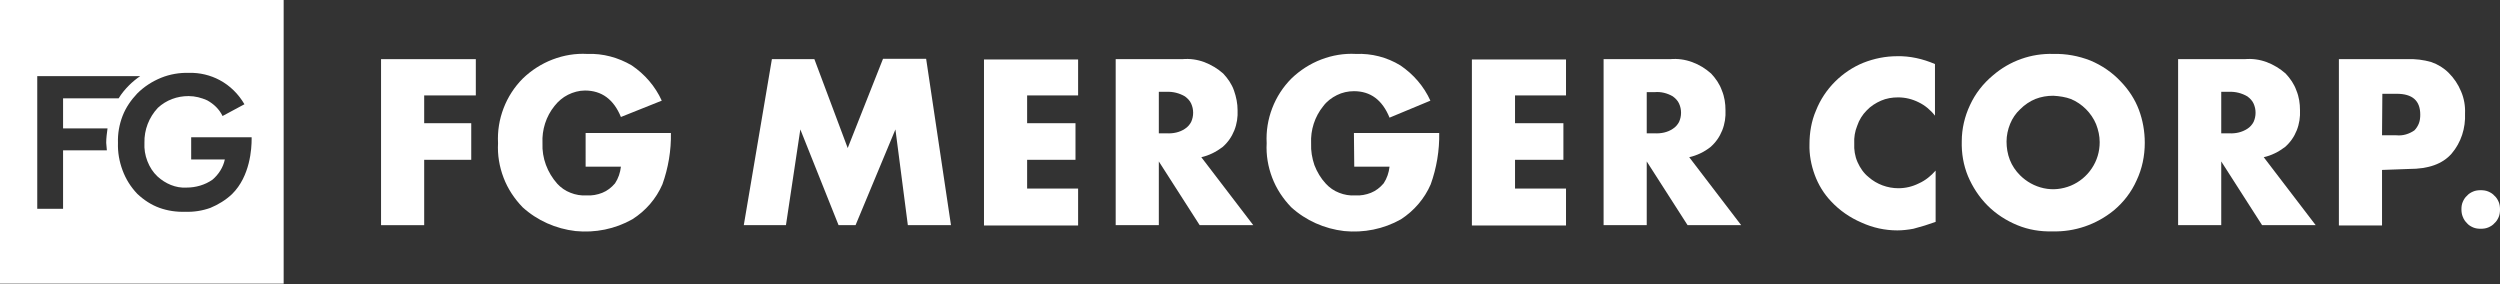
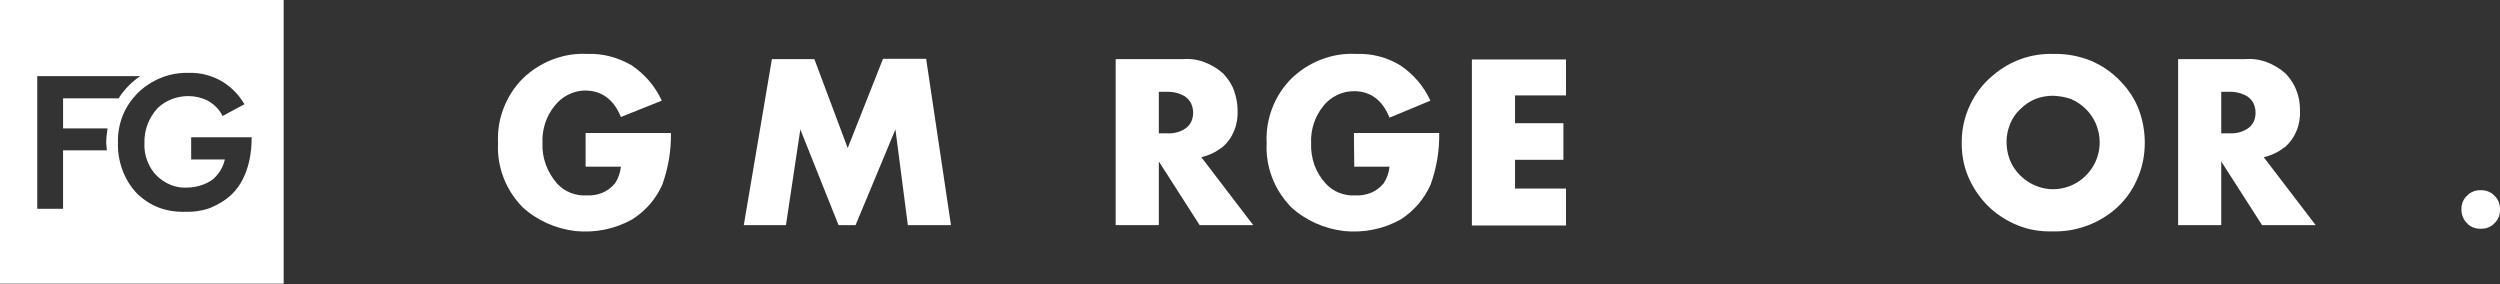
<svg xmlns="http://www.w3.org/2000/svg" xmlns:xlink="http://www.w3.org/1999/xlink" id="Camada_1" x="0px" y="0px" viewBox="0 0 765 87" style="enable-background:new 0 0 765 87;" xml:space="preserve">
  <rect x="0" y="0" width="765" height="87" fill="#333333" stroke="none" />
  <style type="text/css">	.st0{clip-path:url(#SVGID_00000040546891724688417780000005226470410648226473_);}	.st1{clip-path:url(#SVGID_00000054235217032214662060000013706214773090328194_);}	.st2{fill:#FFFFFF;}</style>
  <g id="Logo_Assets_x2F_logo-sm">
    <g>
      <defs>
        <rect id="SVGID_1_" y="0" width="765" height="87" />
      </defs>
      <clipPath id="SVGID_00000022527809568954951470000011588258433525030072_">
        <use xlink:href="#SVGID_1_" style="overflow:visible;" />
      </clipPath>
      <g id="â_x9A__xA0_ï_xB8__x8F__replace_with_client_logo_â_x9A__xA0_ï_xB8__x8F_" style="clip-path:url(#SVGID_00000022527809568954951470000011588258433525030072_);">
        <g id="Group_1">
          <g>
            <defs>
              <rect id="SVGID_00000070110667160509876730000000323233857304342660_" y="-0.5" width="765" height="87.3" />
            </defs>
            <clipPath id="SVGID_00000034072799436819182550000004959937834459277189_">
              <use xlink:href="#SVGID_00000070110667160509876730000000323233857304342660_" style="overflow:visible;" />
            </clipPath>
            <g id="FG_Merger_Corp_x5F_blue_1" style="clip-path:url(#SVGID_00000034072799436819182550000004959937834459277189_);">
-               <path id="Vector" class="st2" d="M145.7,29.2h-15.9v8.5h14.4v11.2h-14.4v20h-13.2V18.1h29V29.2z" />
              <path id="Vector_2" class="st2" d="M179.2,40.7h26.1c0.1,5.3-0.8,10.7-2.6,15.7c-1.9,4.4-5.1,8.1-9.2,10.7       c-5.3,3-11.4,4.2-17.4,3.6c-6-0.7-11.7-3.2-16.2-7.3c-2.5-2.6-4.5-5.6-5.8-9c-1.3-3.4-1.9-7-1.7-10.6       c-0.2-3.7,0.4-7.3,1.7-10.7c1.3-3.4,3.3-6.5,5.9-9.1c2.6-2.5,5.7-4.5,9.1-5.8c3.4-1.3,7-1.9,10.6-1.7       c4.8-0.2,9.5,1.1,13.6,3.5c4,2.7,7.2,6.4,9.2,10.8L190,35.8c-2.2-5.4-5.9-8.1-11-8.1c-1.8,0-3.6,0.5-5.2,1.3       c-1.6,0.8-3,2-4.1,3.4c-2.6,3.2-3.9,7.3-3.7,11.4c-0.2,4.6,1.5,9,4.5,12.4c1.1,1.2,2.5,2.2,4.1,2.8c1.5,0.6,3.2,0.9,4.9,0.8       c1.6,0.1,3.3-0.2,4.8-0.8c1.5-0.6,2.8-1.6,3.9-2.9c1-1.5,1.6-3.3,1.8-5.1h-10.8V40.7z" />
              <path id="Vector_3" class="st2" d="M227.6,68.9l8.6-50.8h13l10.2,27.2L270.2,18h13.2l7.6,50.9h-13.2L274,39.6l-12.2,29.3h-5.2       l-11.7-29.3l-4.4,29.3H227.6z" />
-               <path id="Vector_4" class="st2" d="M329.9,29.2h-15.6v8.5h14.8v11.2h-14.8v8.8h15.6V69h-28.8V18.2h28.8V29.2z" />
              <path id="Vector_5" class="st2" d="M367.6,48.1l15.9,20.8h-16.4l-12.5-19.5v19.5h-13.2V18.1h20.4c2.3-0.2,4.5,0.1,6.7,0.9       c2.1,0.8,4.1,2,5.8,3.5c1.4,1.5,2.6,3.2,3.3,5.2s1.1,4,1.1,6c0.1,2.1-0.2,4.2-1,6.2c-0.8,2-2,3.7-3.6,5.1       C372.1,46.5,369.9,47.6,367.6,48.1z M354.6,40.8h2.4c2,0.1,4-0.3,5.6-1.4c0.8-0.5,1.5-1.3,1.9-2.1c0.4-0.9,0.6-1.8,0.6-2.8       c0-1-0.2-1.9-0.6-2.8c-0.4-0.9-1.1-1.6-1.9-2.2c-1.7-1-3.7-1.5-5.6-1.4h-2.4V40.8z" />
              <path id="Vector_6" class="st2" d="M414.3,40.7h26.1c0.1,5.3-0.8,10.7-2.6,15.7c-1.9,4.4-5.1,8.1-9.1,10.7       c-5.3,3-11.4,4.2-17.4,3.6c-6-0.7-11.7-3.2-16.2-7.3c-2.5-2.6-4.5-5.6-5.8-9c-1.3-3.4-1.9-7-1.7-10.6       c-0.2-3.7,0.4-7.3,1.7-10.7c1.3-3.4,3.3-6.5,5.9-9.1c2.6-2.5,5.7-4.5,9.1-5.8c3.4-1.3,7-1.9,10.6-1.7c4.8-0.2,9.5,1,13.6,3.5       c4,2.7,7.2,6.4,9.2,10.8l-12.5,5.2c-2.2-5.4-5.8-8.1-10.9-8.1c-1.8,0-3.6,0.4-5.2,1.2c-1.6,0.8-3.1,1.9-4.2,3.4       c-2.6,3.2-3.9,7.3-3.7,11.4c-0.1,2.3,0.3,4.5,1,6.6c0.8,2.1,2,4.1,3.5,5.7c1.1,1.2,2.5,2.2,4.1,2.8c1.5,0.6,3.2,0.9,4.9,0.8       c1.6,0.1,3.3-0.2,4.8-0.8c1.5-0.6,2.8-1.6,3.9-2.9c1-1.5,1.6-3.3,1.8-5.1h-10.8L414.3,40.7z" />
              <path id="Vector_7" class="st2" d="M479.2,29.2h-15.6v8.5h14.8v11.2h-14.8v8.8h15.6V69h-28.8V18.2h28.8V29.2z" />
-               <path id="Vector_8" class="st2" d="M516.9,48.1l15.9,20.8h-16.4l-12.5-19.5v19.5h-13.2V18.1h20.4c2.3-0.2,4.5,0.1,6.7,0.9       s4.1,2,5.8,3.5c1.4,1.5,2.6,3.2,3.3,5.2c0.8,1.9,1.1,4,1.1,6c0.1,2.1-0.2,4.2-1,6.2c-0.8,2-2,3.7-3.6,5.1       C521.5,46.5,519.2,47.6,516.9,48.1z M503.9,40.8h2.4c2,0.1,4-0.3,5.6-1.4c0.8-0.5,1.5-1.3,1.9-2.1c0.4-0.9,0.6-1.8,0.6-2.8       c0-1-0.2-1.9-0.6-2.8c-0.4-0.9-1.1-1.6-1.9-2.2c-1.7-1-3.7-1.5-5.6-1.3h-2.4V40.8z" />
-               <path id="Vector_9" class="st2" d="M592.1,19.6v15.8c-1.3-1.7-3.1-3.2-5-4.1c-2-1-4.1-1.5-6.3-1.5c-1.8,0-3.6,0.3-5.2,1       s-3.2,1.7-4.4,3c-1.3,1.3-2.3,2.9-2.9,4.7c-0.7,1.7-1,3.6-0.9,5.4c-0.1,1.9,0.2,3.9,1,5.7c0.8,1.8,1.9,3.4,3.4,4.6       c2.5,2.2,5.8,3.4,9.1,3.4c2.2,0,4.3-0.5,6.3-1.5c2-0.9,3.7-2.3,5.1-3.9v15.7c-2.2,0.8-4.5,1.5-6.8,2.1       c-1.6,0.3-3.3,0.5-4.9,0.5c-3.8,0-7.5-0.8-11-2.4c-3.5-1.5-6.7-3.7-9.3-6.5c-2.2-2.3-3.9-5.1-5-8.1c-1.1-3-1.7-6.2-1.6-9.4       c0-3.5,0.6-7.1,2-10.3c1.3-3.3,3.3-6.3,5.8-8.8c2.5-2.5,5.5-4.5,8.7-5.8c3.3-1.3,6.8-2,10.3-2C584.4,17.1,588.4,18,592.1,19.6       z" />
              <path id="Vector_10" class="st2" d="M628.3,16.5c3.9-0.1,7.7,0.6,11.3,2c3.6,1.5,6.8,3.7,9.4,6.5c2.4,2.5,4.3,5.4,5.5,8.6       c1.2,3.2,1.8,6.6,1.8,10.1c0,4-0.8,7.9-2.5,11.5c-1.6,3.6-4,6.7-7,9.2c-5.3,4.3-11.9,6.6-18.8,6.4c-3.7,0.1-7.3-0.5-10.7-1.9       c-3.4-1.4-6.5-3.4-9.1-6c-2.6-2.6-4.6-5.7-6-9c-1.4-3.4-2-7-1.9-10.7c0-3.8,0.9-7.6,2.5-11c1.6-3.5,4-6.6,7-9.1       C615,18.6,621.6,16.3,628.3,16.5z M628.3,29.3c-1.9,0-3.7,0.3-5.5,1c-1.7,0.7-3.3,1.8-4.6,3.1c-1.4,1.3-2.4,2.8-3.1,4.5       c-0.7,1.7-1.1,3.6-1.1,5.4c0,1.9,0.3,3.8,1,5.6c0.7,1.8,1.8,3.4,3.1,4.7c2,2,4.5,3.4,7.3,4c2.8,0.6,5.6,0.3,8.3-0.8       c2.6-1.1,4.8-2.9,6.4-5.3c1.6-2.4,2.4-5.1,2.4-8c0-1.9-0.4-3.7-1.1-5.5c-0.7-1.7-1.8-3.3-3.1-4.6c-1.3-1.3-2.9-2.4-4.6-3.1       C632.1,29.7,630.2,29.4,628.3,29.3L628.3,29.3z" />
              <path id="Vector_11" class="st2" d="M692.7,48.1l15.9,20.8h-16.4l-12.5-19.5v19.5h-13.2V18.1h20.4c2.3-0.2,4.5,0.1,6.7,0.9       c2.1,0.8,4.1,2,5.8,3.5c1.4,1.5,2.6,3.2,3.3,5.2c0.8,1.9,1.1,4,1.1,6c0.1,2.1-0.2,4.2-1,6.2c-0.8,2-2,3.7-3.6,5.1       C697.2,46.5,695,47.6,692.7,48.1z M679.7,40.8h2.4c2,0.1,3.9-0.3,5.6-1.4c0.8-0.5,1.5-1.3,1.9-2.1c0.4-0.9,0.6-1.8,0.6-2.8       c0-1-0.2-1.9-0.6-2.8c-0.4-0.9-1.1-1.6-1.9-2.2c-1.7-1-3.7-1.5-5.6-1.4h-2.4V40.8z" />
-               <path id="Vector_12" class="st2" d="M728.9,52v17h-13.2V18.1h20.9c2.5-0.1,5,0.2,7.4,0.9c2,0.7,3.8,1.8,5.3,3.3       c1.6,1.6,2.9,3.5,3.8,5.7c0.9,2.1,1.3,4.4,1.2,6.7c0.2,4.5-1.2,8.9-4.1,12.3c-2.8,3.2-7.1,4.7-13,4.7L728.9,52z M728.9,41.4       h4.4c2,0.2,3.9-0.4,5.5-1.5c0.6-0.6,1.1-1.4,1.4-2.2c0.3-0.8,0.4-1.7,0.4-2.6c0-4.3-2.4-6.4-7.2-6.4H729L728.9,41.4z" />
              <path id="Vector_13" class="st2" d="M759.1,58.2c0.8,0,1.6,0.1,2.3,0.4c0.7,0.3,1.4,0.7,1.9,1.3c0.6,0.5,1,1.2,1.3,1.9       c0.3,0.7,0.4,1.5,0.4,2.3c0,0.8-0.1,1.6-0.4,2.3c-0.3,0.7-0.7,1.4-1.3,1.9c-0.5,0.6-1.2,1-1.9,1.3c-0.7,0.3-1.5,0.4-2.3,0.4       c-0.8,0-1.6-0.1-2.3-0.4c-0.7-0.3-1.4-0.7-1.9-1.3c-0.6-0.6-1-1.2-1.3-2c-0.3-0.7-0.4-1.5-0.4-2.3c0-0.8,0.1-1.5,0.4-2.2       c0.3-0.7,0.7-1.4,1.3-1.9c0.5-0.6,1.2-1,1.9-1.3C757.5,58.3,758.3,58.2,759.1,58.2z" />
              <path class="st2" d="M0-0.5v87.3h86.8V-0.5H0z M32.7,46H19.3v17.9h-7.9V23.3h31.5c-1.2,0.8-2.4,1.8-3.4,2.8       c-1.2,1.2-2.3,2.5-3.2,4h-17v9.2h13.6c-0.2,1.5-0.4,2.9-0.4,4.4C32.6,44.5,32.6,45.2,32.7,46z M77,42.6c0,2.7-0.4,11.3-6,16.8       c-1.9,1.8-4.2,3.2-6.6,4.2c-2.5,0.9-5.1,1.3-7.7,1.2c-2.7,0.1-5.4-0.3-7.9-1.2c-2.5-0.9-4.8-2.4-6.8-4.3       c-2-2.1-3.5-4.5-4.5-7.2c-1-2.7-1.5-5.5-1.4-8.4c-0.1-2.8,0.4-5.6,1.4-8.2c1-2.6,2.6-4.9,4.5-6.9c2.1-2.1,4.6-3.7,7.3-4.8       c2.7-1.1,5.7-1.6,8.6-1.5c3.2-0.1,6.5,0.7,9.3,2.2c3.2,1.7,5.8,4.3,7.6,7.4l-6.7,3.6c-1-2.1-2.7-3.7-4.7-4.8       c-1.8-0.8-3.7-1.3-5.7-1.3c-3.5,0-6.8,1.2-9.4,3.6c-2.7,2.9-4.2,6.7-4.1,10.7c-0.1,1.9,0.2,3.8,0.9,5.6       c0.7,1.8,1.7,3.4,3.1,4.7c1.2,1.1,2.6,2,4.1,2.6s3.1,0.9,4.8,0.8c2.8,0,5.6-0.8,7.9-2.4c1.9-1.6,3.3-3.8,3.8-6.2H58.5v-6.8H77       V42.6z" />
            </g>
          </g>
        </g>
      </g>
    </g>
  </g>
</svg>